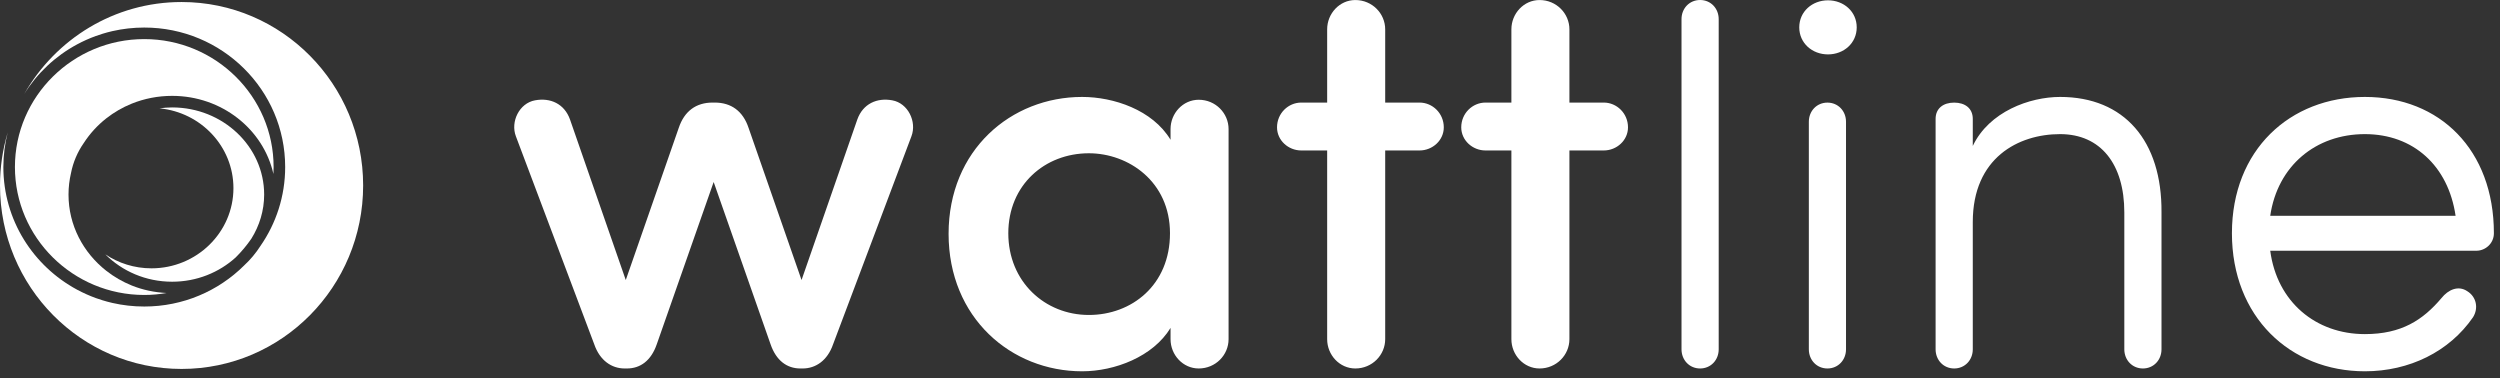
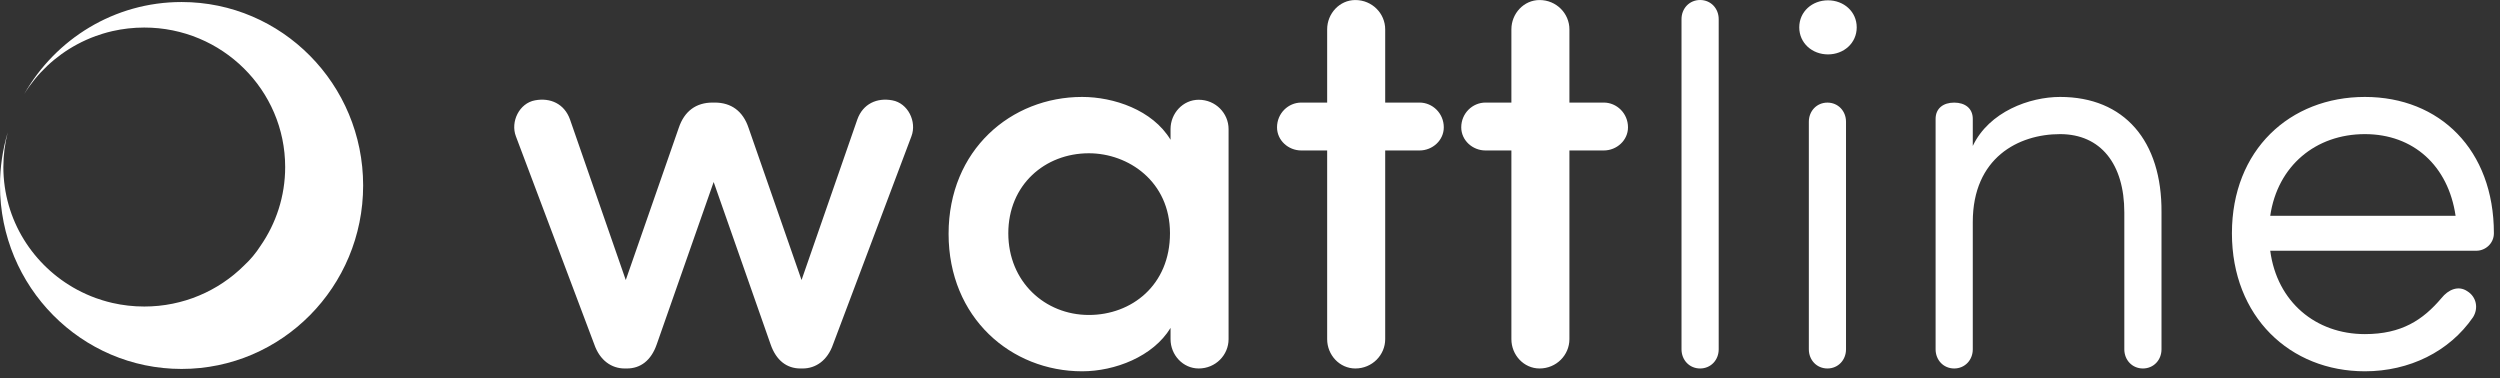
<svg xmlns="http://www.w3.org/2000/svg" width="205" height="31" viewBox="0 0 205 31" fill="none">
  <rect x="0" y="0" width="205" height="31" fill="#333333" stroke="none" />
  <path d="M14.889 0.166C9.367 0.166 4.551 3.205 1.981 7.717C3.04 6.01 4.539 4.598 6.322 3.639C6.814 3.375 7.326 3.145 7.857 2.952C8.034 2.888 8.213 2.828 8.394 2.773C8.665 2.689 8.941 2.615 9.221 2.551C10.059 2.36 10.933 2.259 11.83 2.259C12.229 2.259 12.623 2.279 13.012 2.317C13.206 2.337 13.399 2.361 13.59 2.39C13.972 2.448 14.349 2.525 14.718 2.619C15.087 2.713 15.449 2.824 15.803 2.952C16.157 3.081 16.503 3.226 16.839 3.386C17.176 3.547 17.504 3.723 17.822 3.914C17.98 4.01 18.137 4.109 18.29 4.212C18.598 4.417 18.895 4.637 19.18 4.871C19.465 5.103 19.739 5.35 20 5.609C22.091 7.678 23.384 10.538 23.384 13.696C23.384 16.093 22.638 18.317 21.365 20.156C20.986 20.749 20.533 21.293 20.012 21.773C20.008 21.776 20.004 21.781 20 21.785C19.739 22.043 19.465 22.29 19.18 22.523C18.895 22.756 18.598 22.976 18.29 23.181C18.137 23.284 17.98 23.383 17.822 23.479C17.504 23.67 17.176 23.846 16.839 24.007C16.503 24.167 16.157 24.312 15.803 24.441C15.449 24.569 15.087 24.681 14.718 24.774C14.349 24.869 13.972 24.945 13.59 25.003C13.399 25.032 13.206 25.056 13.012 25.076C12.623 25.115 12.229 25.135 11.83 25.135C10.933 25.135 10.059 25.034 9.221 24.842C8.941 24.778 8.665 24.704 8.394 24.62C8.213 24.565 8.034 24.505 7.857 24.441C7.326 24.248 6.814 24.018 6.322 23.754C2.721 21.817 0.276 18.039 0.276 13.696C0.276 12.716 0.401 11.765 0.635 10.857C0.223 12.235 0 13.696 0 15.21C0 23.517 6.666 30.253 14.889 30.253C23.112 30.253 29.778 23.517 29.778 15.21C29.778 6.9 23.112 0.166 14.889 0.166Z" fill="white" />
-   <path d="M8.71 9.71C9.34 9.215 10.045 8.805 10.807 8.497C11.823 8.088 12.941 7.861 14.113 7.861C18.196 7.861 21.603 10.607 22.42 14.265C22.43 14.077 22.436 13.887 22.436 13.696C22.436 7.912 17.678 3.206 11.83 3.206C5.982 3.206 1.224 7.912 1.224 13.696C1.224 19.48 5.982 24.187 11.83 24.187C12.454 24.187 13.065 24.13 13.66 24.027C12.653 23.976 11.691 23.769 10.807 23.413C10.045 23.105 9.34 22.695 8.71 22.201C6.822 20.716 5.618 18.469 5.618 15.956C5.618 15.354 5.689 14.767 5.82 14.203C5.996 13.293 6.362 12.449 6.879 11.713C7.372 10.953 7.991 10.275 8.71 9.71Z" fill="white" />
-   <path d="M19.142 15.426C19.142 19.052 16.127 22.003 12.421 22.003C11.018 22.003 9.716 21.579 8.637 20.857C10.014 22.235 11.957 23.101 14.114 23.101C16.136 23.101 17.97 22.34 19.326 21.11C19.801 20.64 20.231 20.126 20.61 19.575C21.273 18.512 21.661 17.277 21.661 15.956C21.661 12.015 18.275 8.809 14.114 8.809C13.762 8.809 13.418 8.84 13.079 8.884C16.477 9.209 19.142 12.018 19.142 15.426Z" fill="white" />
  <path d="M58.428 8.411C57.088 8.411 56.118 9.104 55.656 10.49L51.313 22.963L46.74 9.797C46.278 8.503 45.123 7.995 43.876 8.226C42.583 8.457 41.843 9.981 42.305 11.182L48.727 28.229C49.189 29.569 50.159 30.215 51.221 30.215H51.406C52.515 30.215 53.392 29.569 53.855 28.229L58.52 14.924L63.186 28.229C63.648 29.569 64.526 30.215 65.635 30.215H65.819C66.882 30.215 67.852 29.569 68.314 28.229L74.735 11.182C75.197 9.981 74.458 8.457 73.164 8.226C71.917 7.995 70.762 8.503 70.3 9.797L65.727 22.963L61.384 10.49C60.923 9.104 59.952 8.411 58.613 8.411H58.428ZM95.985 27.813C95.985 29.107 97.001 30.215 98.295 30.215C99.681 30.215 100.743 29.107 100.743 27.813V10.582C100.743 9.289 99.681 8.18 98.295 8.18C97.001 8.18 95.985 9.289 95.985 10.582V11.46C94.507 9.012 91.32 7.949 88.733 7.949C82.912 7.949 77.784 12.291 77.784 19.174C77.784 26.058 82.912 30.446 88.733 30.446C91.412 30.446 94.553 29.245 95.985 26.889V27.813ZM82.681 19.128C82.681 15.156 85.684 12.568 89.287 12.568C92.521 12.568 95.939 14.878 95.939 19.128C95.939 23.378 92.798 25.827 89.287 25.827C85.684 25.827 82.681 23.101 82.681 19.128ZM108.827 27.813C108.827 29.107 109.844 30.215 111.137 30.215C112.523 30.215 113.586 29.107 113.586 27.813V12.338H116.404C117.467 12.338 118.391 11.506 118.391 10.443C118.391 9.289 117.467 8.411 116.404 8.411H113.586V2.405C113.586 1.112 112.523 0.003 111.137 0.003C109.844 0.003 108.827 1.112 108.827 2.405V8.411H106.702C105.64 8.411 104.716 9.289 104.716 10.443C104.716 11.506 105.64 12.338 106.702 12.338H108.827V27.813ZM123.934 27.813C123.934 29.107 124.95 30.215 126.244 30.215C127.629 30.215 128.692 29.107 128.692 27.813V12.338H131.51C132.572 12.338 133.496 11.506 133.496 10.443C133.496 9.289 132.572 8.411 131.51 8.411H128.692V2.405C128.692 1.112 127.629 0.003 126.244 0.003C124.95 0.003 123.934 1.112 123.934 2.405V8.411H121.808C120.746 8.411 119.822 9.289 119.822 10.443C119.822 11.506 120.746 12.338 121.808 12.338H123.934V27.813Z" fill="white" />
  <path d="M140.933 1.57C140.933 0.692 140.287 0 139.409 0C138.531 0 137.884 0.692 137.884 1.57V28.644C137.884 29.522 138.531 30.215 139.409 30.215C140.287 30.215 140.933 29.522 140.933 28.644V1.57ZM147.539 2.243C147.539 3.537 148.601 4.461 149.895 4.461C151.189 4.461 152.251 3.537 152.251 2.243C152.251 0.95 151.189 0.026 149.895 0.026C148.601 0.026 147.539 0.95 147.539 2.243ZM151.373 28.644C151.373 29.522 150.727 30.215 149.849 30.215C148.971 30.215 148.325 29.522 148.325 28.644V9.984C148.325 9.106 148.971 8.414 149.849 8.414C150.727 8.414 151.373 9.106 151.373 9.984V28.644ZM161.768 18.204C161.768 12.938 165.51 10.998 168.928 10.998C172.254 10.998 174.194 13.446 174.194 17.419V28.644C174.194 29.522 174.841 30.215 175.719 30.215C176.596 30.215 177.243 29.522 177.243 28.644V17.419C177.289 11.552 174.194 7.949 168.928 7.949C166.433 7.949 163.107 9.15 161.768 11.968V9.751C161.768 8.872 161.121 8.414 160.243 8.414C159.365 8.414 158.719 8.872 158.719 9.751V28.644C158.719 29.522 159.365 30.215 160.243 30.215C161.121 30.215 161.768 29.522 161.768 28.644V18.204ZM186.159 17.696C186.76 13.585 189.901 10.998 193.92 10.998C197.893 10.998 200.757 13.585 201.358 17.696H186.159ZM202.79 26.011C203.252 25.272 203.067 24.348 202.328 23.886C201.589 23.378 200.757 23.748 200.203 24.441C198.678 26.242 196.923 27.397 193.92 27.397C189.901 27.397 186.713 24.764 186.159 20.56H203.067C203.806 20.56 204.499 19.96 204.499 19.128C204.499 12.291 200.064 7.949 193.92 7.949C187.776 7.949 183.018 12.291 183.018 19.128C183.018 25.965 187.776 30.446 193.92 30.446C197.569 30.446 200.85 28.829 202.79 26.011Z" fill="white" />
</svg>